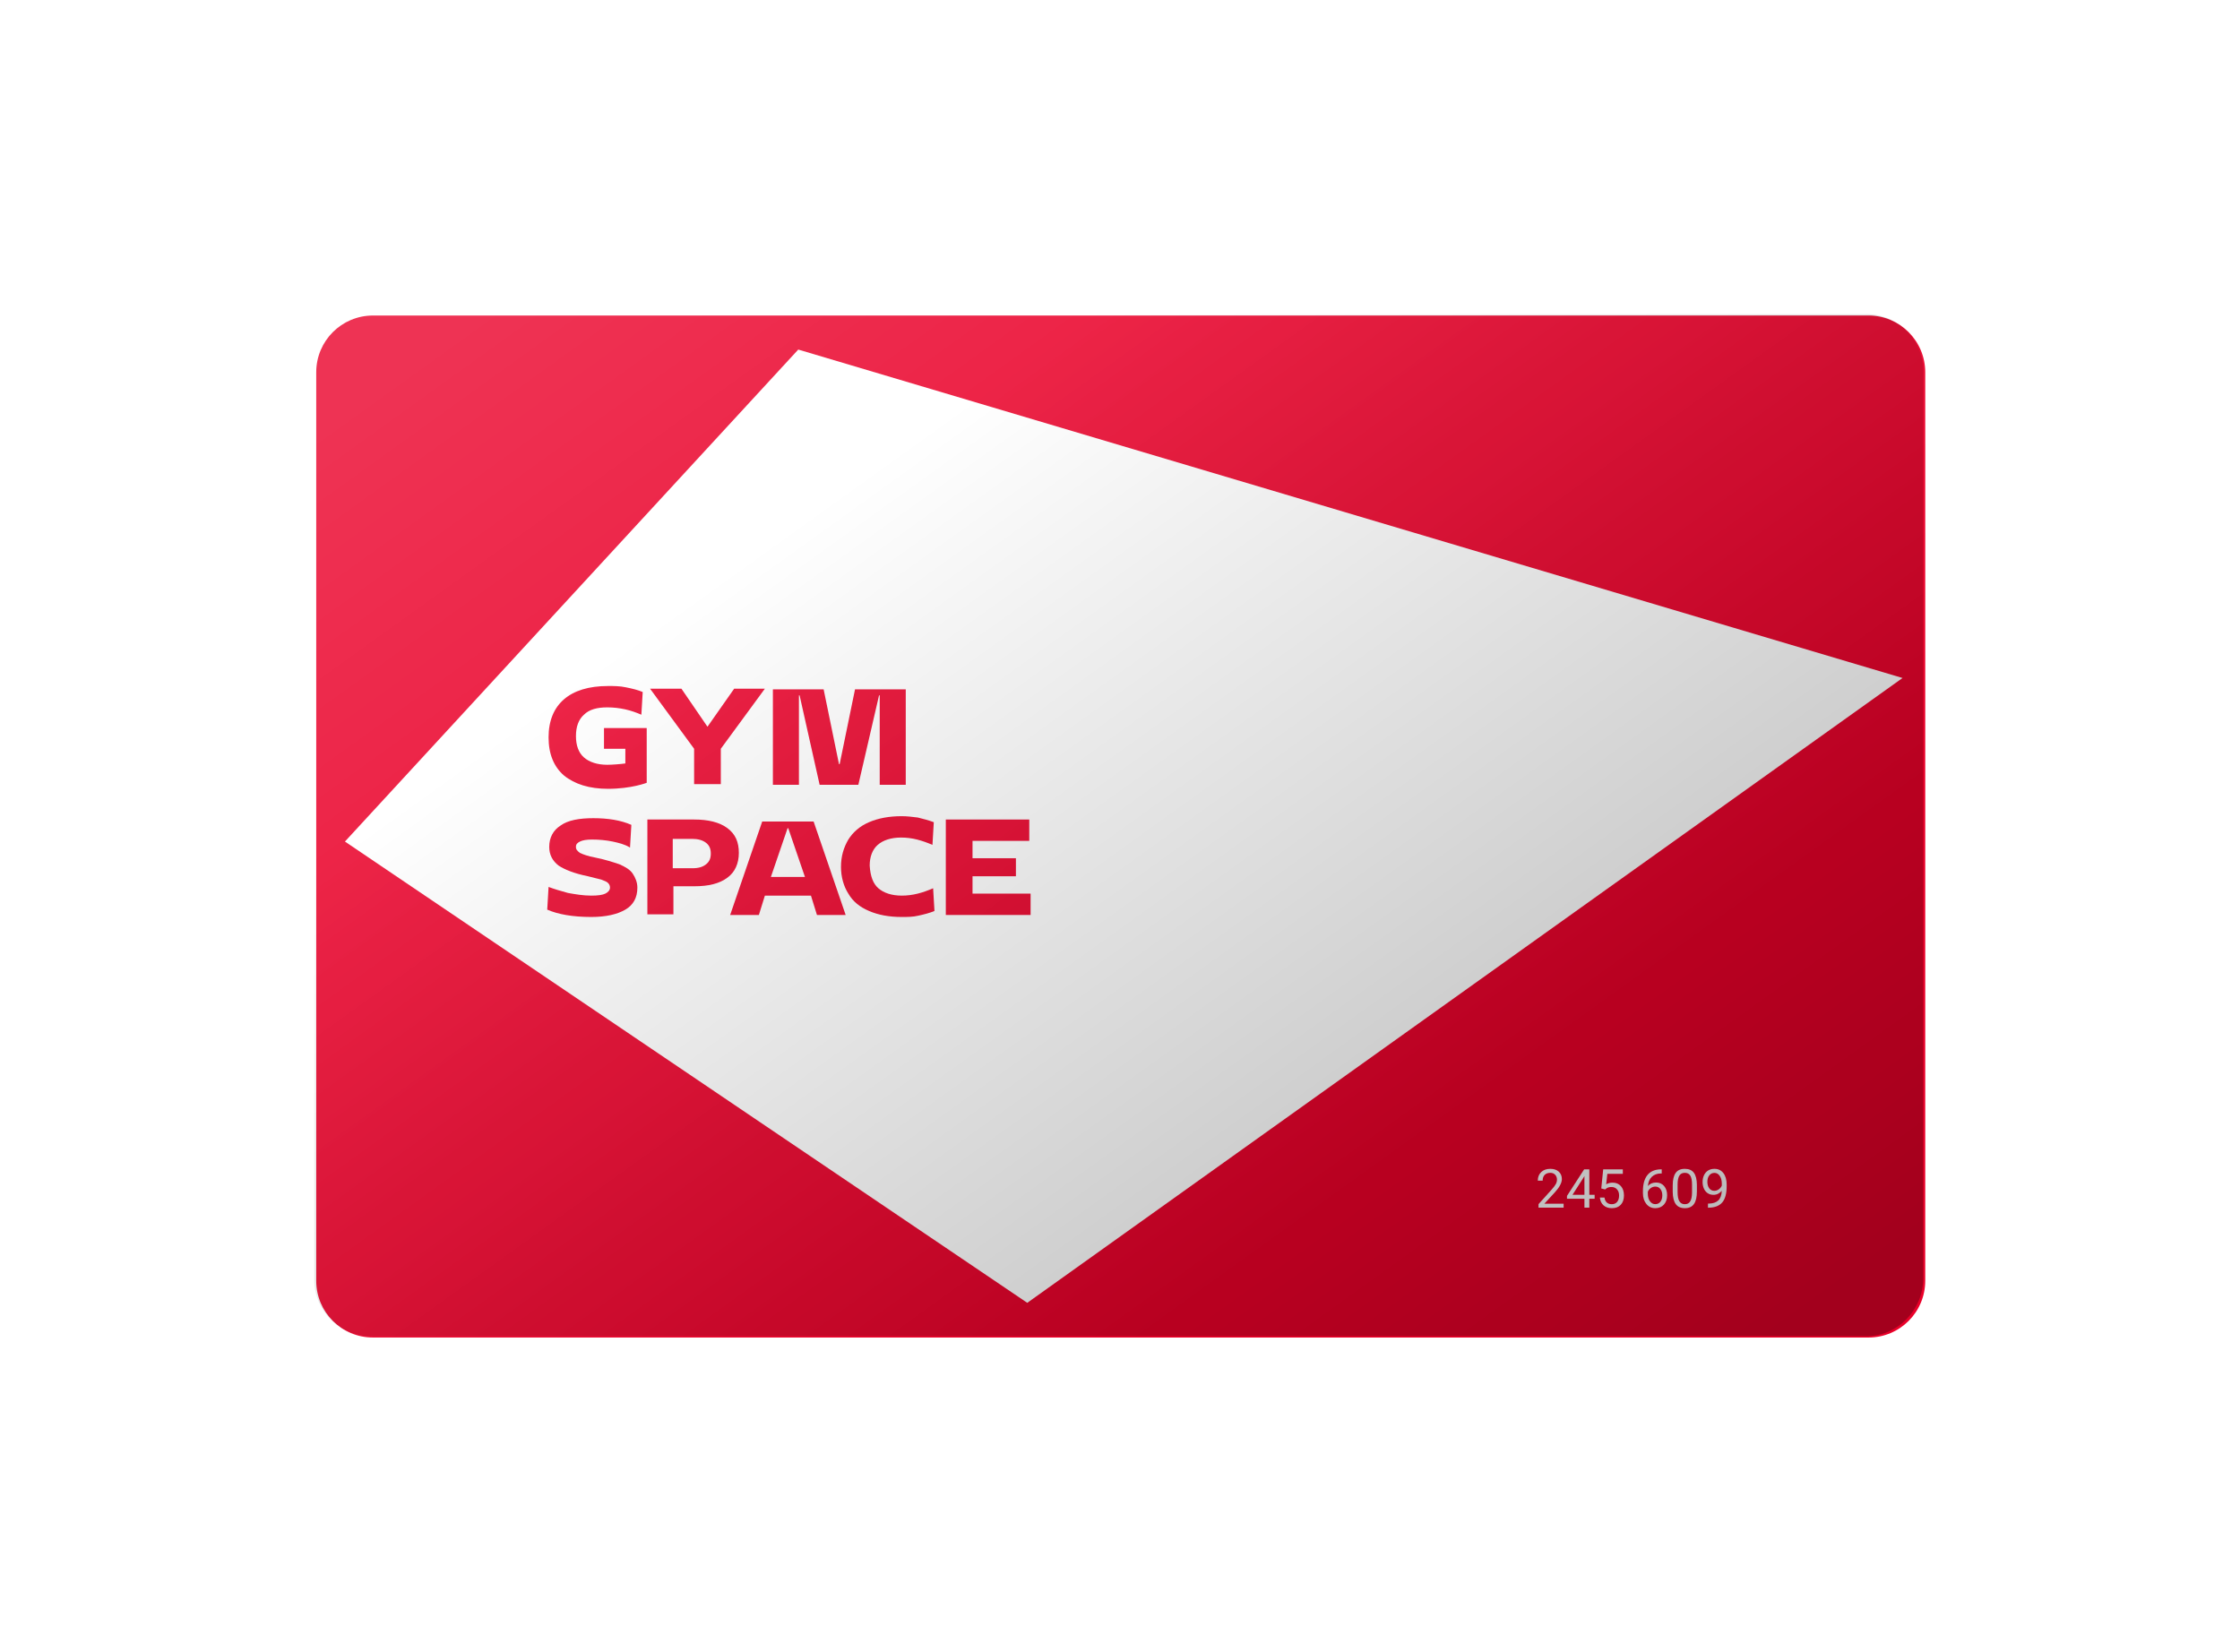
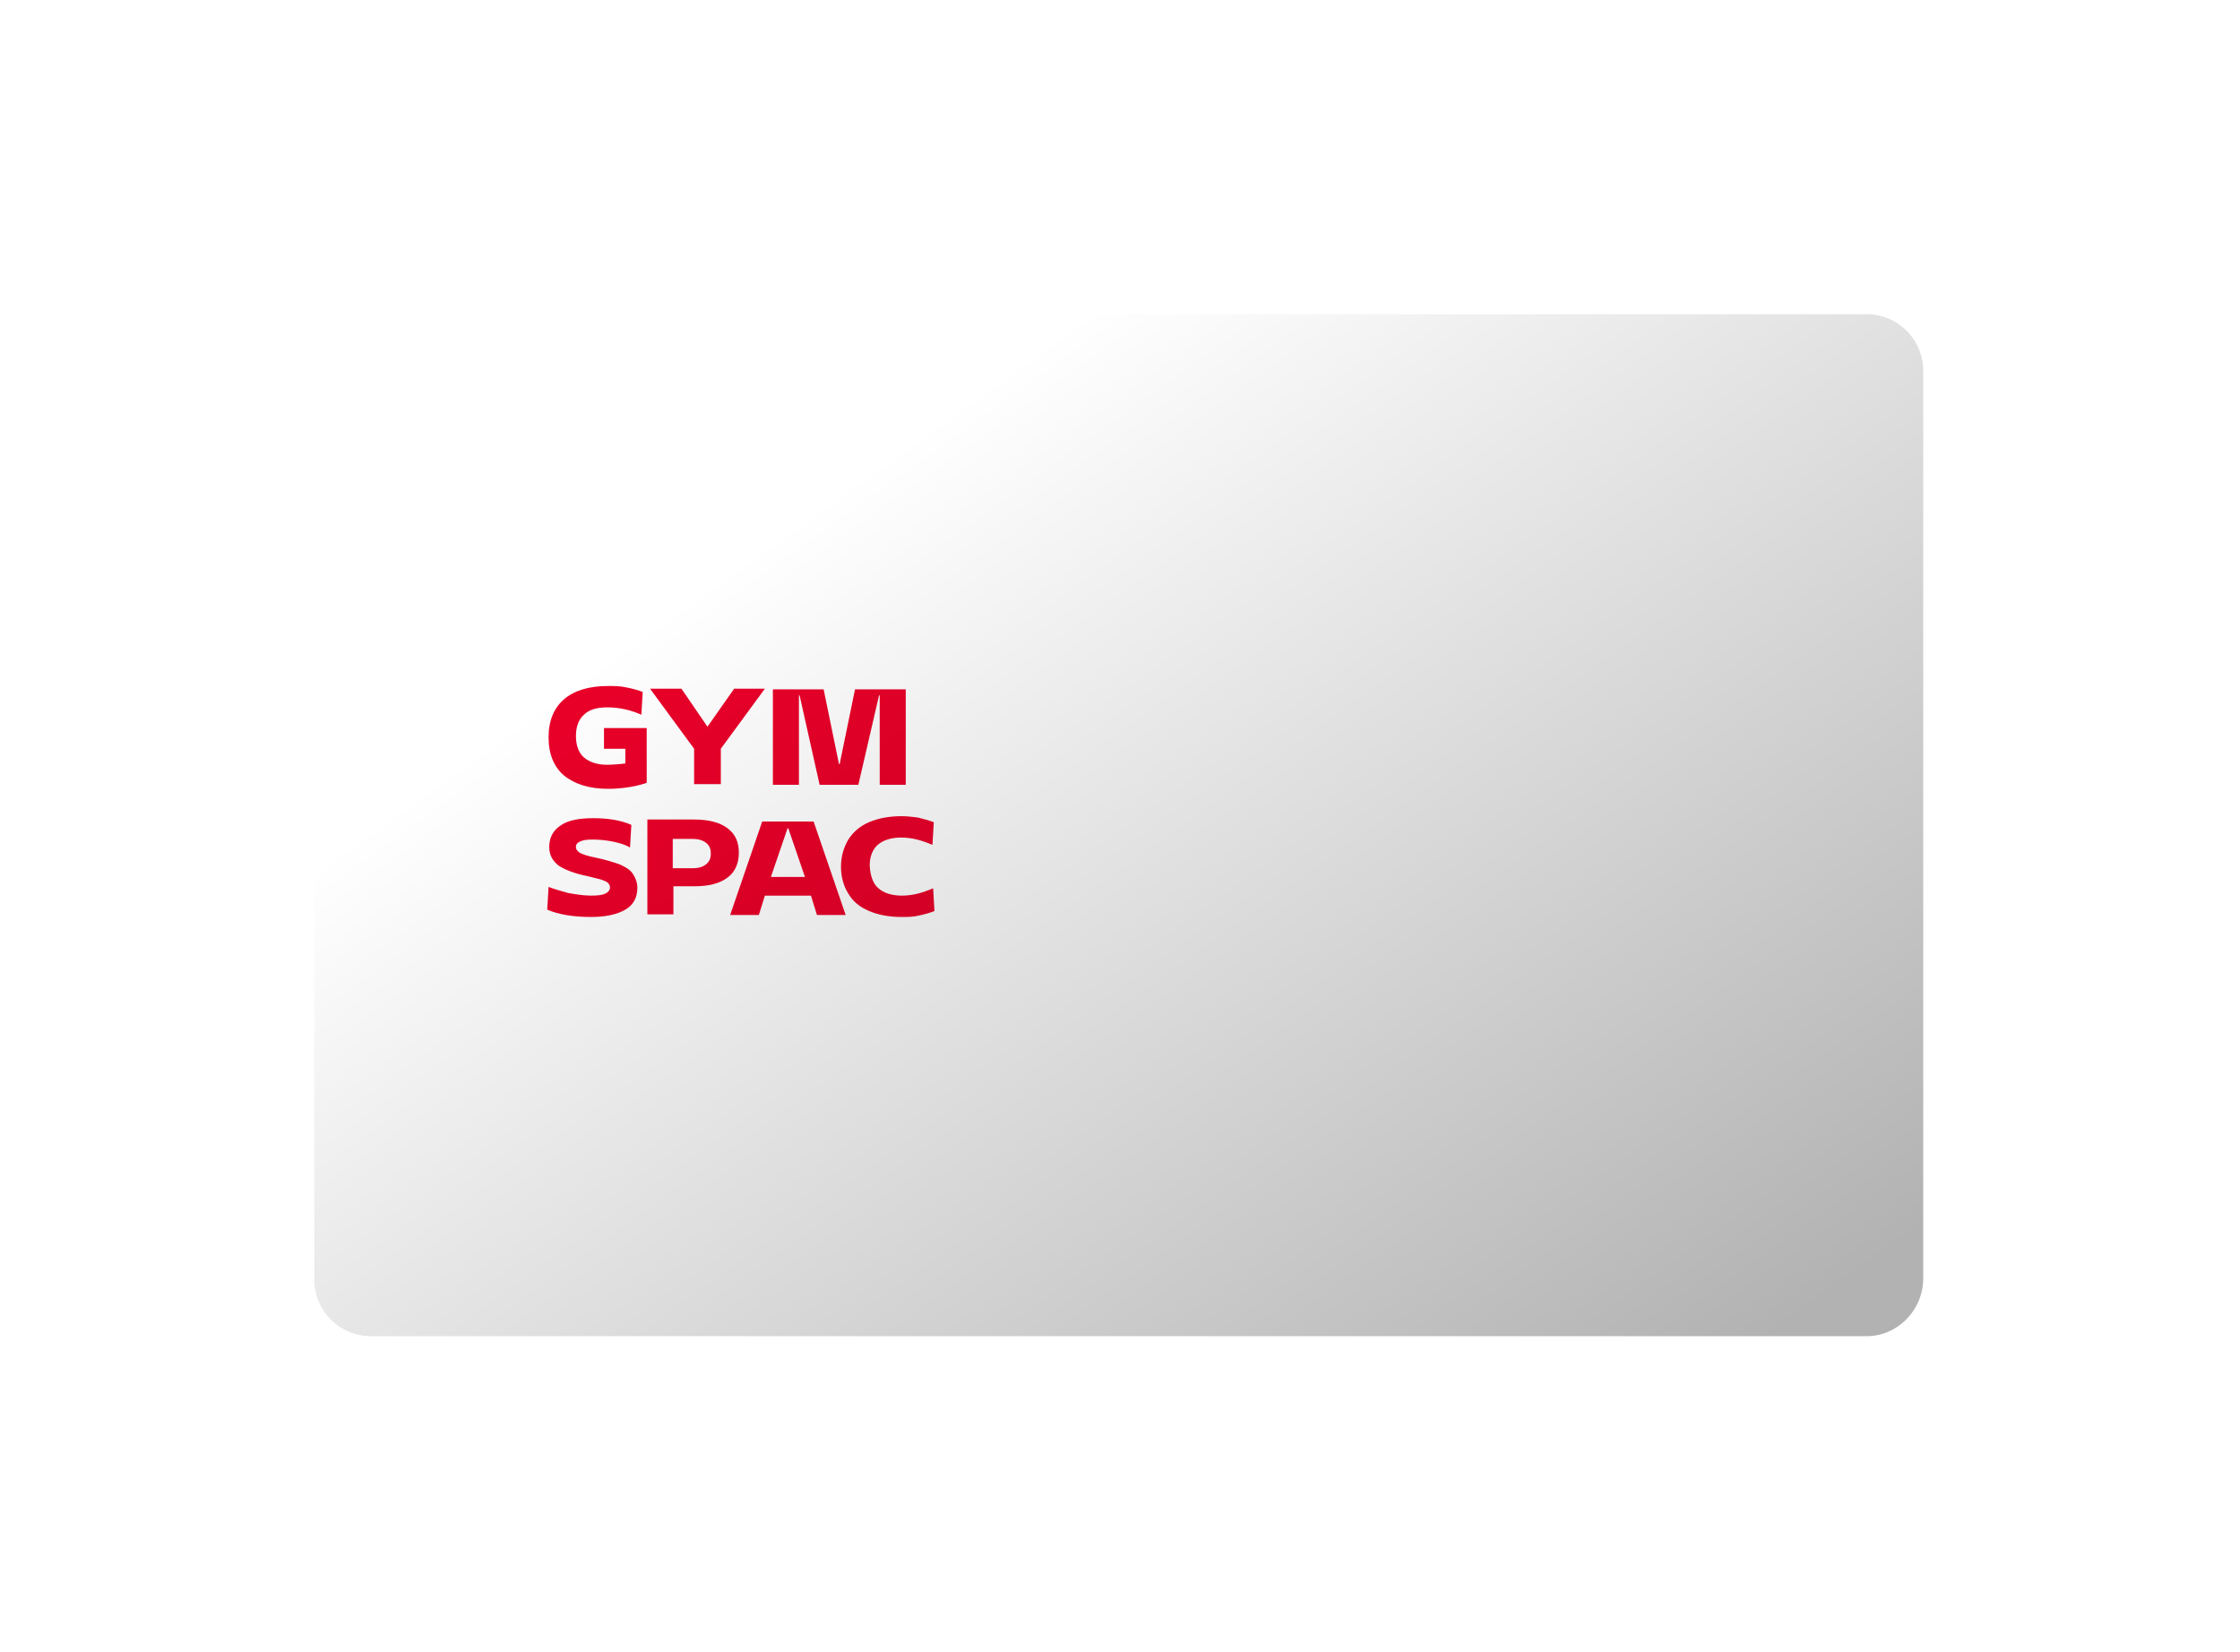
<svg xmlns="http://www.w3.org/2000/svg" width="499" height="368" viewBox="0 0 499 368" fill="none">
  <g filter="url(#filter0_d_392_19)">
-     <path d="M396.239 258H63.088C56.098 258 50.446 252.348 50.446 245.358V42.939C50.446 35.949 56.098 30.297 63.088 30.297H396.239C403.229 30.297 408.88 35.949 408.88 42.939V245.358C408.88 252.348 403.229 258 396.239 258Z" fill="#EA0029" />
    <path d="M328.325 229.062H322.735V228.282L325.688 225.001C326.126 224.505 326.427 224.103 326.591 223.794C326.759 223.482 326.843 223.159 326.843 222.827C326.843 222.382 326.708 222.017 326.438 221.732C326.169 221.447 325.809 221.304 325.36 221.304C324.821 221.304 324.401 221.458 324.1 221.767C323.803 222.072 323.655 222.497 323.655 223.044H322.571C322.571 222.259 322.823 221.624 323.327 221.14C323.835 220.656 324.512 220.413 325.36 220.413C326.153 220.413 326.78 220.622 327.241 221.04C327.702 221.454 327.932 222.007 327.932 222.698C327.932 223.538 327.397 224.538 326.327 225.698L324.042 228.177H328.325V229.062Z" fill="white" />
-     <path d="M334.05 226.197H335.233V227.081H334.05V229.062H332.96V227.081H329.075V226.443L332.895 220.531H334.05V226.197ZM330.305 226.197H332.96V222.013L332.831 222.247L330.305 226.197Z" fill="white" />
-     <path d="M336.71 224.784L337.143 220.531H341.514V221.532H338.063L337.805 223.859C338.223 223.613 338.698 223.49 339.229 223.49C340.007 223.49 340.624 223.747 341.081 224.263C341.538 224.775 341.766 225.468 341.766 226.343C341.766 227.222 341.528 227.915 341.052 228.423C340.579 228.927 339.917 229.179 339.065 229.179C338.311 229.179 337.696 228.97 337.219 228.552C336.743 228.134 336.471 227.556 336.405 226.818H337.43C337.497 227.306 337.671 227.675 337.952 227.925C338.233 228.171 338.604 228.294 339.065 228.294C339.569 228.294 339.964 228.122 340.249 227.779C340.538 227.435 340.682 226.96 340.682 226.355C340.682 225.784 340.526 225.327 340.214 224.984C339.905 224.636 339.493 224.462 338.977 224.462C338.505 224.462 338.134 224.566 337.864 224.773L337.577 225.007L336.71 224.784Z" fill="white" />
-     <path d="M350.18 220.525V221.445H349.981C349.137 221.46 348.466 221.71 347.966 222.195C347.466 222.679 347.177 223.361 347.098 224.24C347.548 223.724 348.161 223.466 348.938 223.466C349.68 223.466 350.272 223.728 350.714 224.251C351.159 224.775 351.382 225.45 351.382 226.279C351.382 227.157 351.141 227.861 350.661 228.388C350.184 228.915 349.544 229.179 348.739 229.179C347.923 229.179 347.26 228.866 346.753 228.241C346.245 227.613 345.991 226.804 345.991 225.816V225.4C345.991 223.829 346.325 222.63 346.993 221.802C347.665 220.97 348.663 220.544 349.987 220.525H350.18ZM348.757 224.368C348.385 224.368 348.044 224.48 347.731 224.702C347.419 224.925 347.202 225.204 347.081 225.54V225.939C347.081 226.642 347.239 227.208 347.555 227.638C347.872 228.068 348.266 228.282 348.739 228.282C349.227 228.282 349.61 228.103 349.887 227.743C350.169 227.384 350.309 226.913 350.309 226.331C350.309 225.745 350.167 225.273 349.882 224.913C349.6 224.55 349.225 224.368 348.757 224.368Z" fill="white" />
+     <path d="M336.71 224.784L337.143 220.531H341.514V221.532H338.063L337.805 223.859C338.223 223.613 338.698 223.49 339.229 223.49C340.007 223.49 340.624 223.747 341.081 224.263C341.538 224.775 341.766 225.468 341.766 226.343C341.766 227.222 341.528 227.915 341.052 228.423C340.579 228.927 339.917 229.179 339.065 229.179C338.311 229.179 337.696 228.97 337.219 228.552C336.743 228.134 336.471 227.556 336.405 226.818H337.43C337.497 227.306 337.671 227.675 337.952 227.925C338.233 228.171 338.604 228.294 339.065 228.294C339.569 228.294 339.964 228.122 340.249 227.779C340.538 227.435 340.682 226.96 340.682 226.355C340.682 225.784 340.526 225.327 340.214 224.984C339.905 224.636 339.493 224.462 338.977 224.462C338.505 224.462 338.134 224.566 337.864 224.773L336.71 224.784Z" fill="white" />
    <path d="M358.014 225.423C358.014 226.693 357.798 227.636 357.364 228.253C356.93 228.87 356.253 229.179 355.331 229.179C354.421 229.179 353.747 228.878 353.309 228.277C352.872 227.671 352.645 226.769 352.63 225.57V224.122C352.63 222.868 352.846 221.937 353.28 221.327C353.714 220.718 354.393 220.413 355.319 220.413C356.237 220.413 356.913 220.708 357.346 221.298C357.78 221.884 358.003 222.79 358.014 224.017V225.423ZM356.93 223.941C356.93 223.023 356.802 222.355 356.544 221.937C356.286 221.515 355.878 221.304 355.319 221.304C354.764 221.304 354.36 221.513 354.106 221.931C353.852 222.349 353.721 222.991 353.714 223.859V225.593C353.714 226.515 353.846 227.197 354.112 227.638C354.382 228.075 354.788 228.294 355.331 228.294C355.866 228.294 356.262 228.087 356.52 227.673C356.782 227.259 356.919 226.607 356.93 225.716V223.941Z" fill="white" />
    <path d="M363.557 225.312C363.331 225.581 363.059 225.798 362.743 225.962C362.43 226.126 362.087 226.208 361.712 226.208C361.219 226.208 360.79 226.087 360.423 225.845C360.059 225.603 359.778 225.263 359.579 224.825C359.38 224.384 359.28 223.898 359.28 223.366C359.28 222.796 359.387 222.282 359.602 221.825C359.821 221.368 360.13 221.019 360.528 220.777C360.927 220.534 361.391 220.413 361.923 220.413C362.766 220.413 363.43 220.73 363.915 221.363C364.403 221.991 364.647 222.851 364.647 223.941V224.257C364.647 225.917 364.319 227.13 363.663 227.896C363.007 228.657 362.016 229.048 360.692 229.068H360.481V228.154H360.71C361.604 228.138 362.292 227.906 362.772 227.456C363.253 227.003 363.514 226.288 363.557 225.312ZM361.887 225.312C362.251 225.312 362.585 225.2 362.889 224.978C363.198 224.755 363.423 224.48 363.563 224.152V223.718C363.563 223.007 363.409 222.429 363.1 221.984C362.792 221.538 362.401 221.316 361.928 221.316C361.452 221.316 361.069 221.499 360.78 221.866C360.491 222.23 360.346 222.71 360.346 223.308C360.346 223.89 360.485 224.37 360.762 224.749C361.044 225.124 361.419 225.312 361.887 225.312Z" fill="white" />
    <path d="M403.824 111.057L208.842 250.266L56.842 147.495L157.828 37.883L403.824 111.057Z" fill="white" />
    <path d="M124.066 142.587H134.626C137.749 142.587 140.278 143.182 142.063 144.521C143.847 145.859 144.591 147.644 144.591 150.024C144.591 152.403 143.699 154.337 142.063 155.526C140.278 156.865 137.898 157.46 134.626 157.46H130.016V163.707H124.215V142.587H124.066ZM137.303 152.552C138.047 151.957 138.344 151.213 138.344 150.172C138.344 149.131 138.047 148.388 137.303 147.793C136.56 147.198 135.518 146.9 134.18 146.9H129.867V153.444H134.18C135.667 153.444 136.56 153.147 137.303 152.552Z" fill="#EA0029" />
    <path d="M116.481 147.495C114.994 147.198 113.507 147.049 111.871 147.049C110.681 147.049 109.789 147.198 109.194 147.495C108.599 147.793 108.301 148.09 108.301 148.685C108.301 149.28 108.599 149.577 109.194 150.024C109.789 150.321 110.978 150.767 112.614 151.065C114.845 151.511 116.63 152.106 117.969 152.552C119.307 153.147 120.348 153.742 120.943 154.634C121.538 155.526 121.984 156.568 121.984 157.757C121.984 159.988 121.092 161.624 119.307 162.665C117.522 163.707 114.994 164.301 111.722 164.301C107.558 164.301 104.286 163.707 101.906 162.665L102.203 157.609C103.393 158.055 104.881 158.501 106.517 158.947C108.153 159.245 109.937 159.542 111.722 159.542C113.209 159.542 114.25 159.393 114.845 159.096C115.44 158.798 115.886 158.352 115.886 157.757C115.886 157.311 115.738 157.014 115.44 156.716C115.143 156.419 114.697 156.27 113.953 155.973C113.209 155.824 112.317 155.526 110.978 155.229C108.004 154.634 105.773 153.742 104.434 152.849C103.096 151.808 102.352 150.47 102.352 148.685C102.352 146.603 103.245 144.967 104.881 143.926C106.517 142.736 109.045 142.29 112.168 142.29C115.44 142.29 118.266 142.736 120.646 143.777L120.348 148.834C119.158 148.09 117.82 147.793 116.481 147.495Z" fill="#EA0029" />
    <path d="M149.796 143.033H161.248L168.387 163.855H161.992L160.654 159.542H150.391L149.053 163.855H142.657L149.796 143.033ZM159.315 155.378L155.597 144.521H155.448L151.73 155.378H159.315Z" fill="#EA0029" />
    <path d="M175.675 157.906C176.865 158.947 178.65 159.542 180.88 159.542C182.07 159.542 183.26 159.393 184.45 159.096C185.64 158.798 186.83 158.352 187.871 157.906L188.168 162.963C187.127 163.409 185.937 163.707 184.599 164.004C183.409 164.301 182.07 164.301 180.88 164.301C178.055 164.301 175.675 163.855 173.593 162.963C171.511 162.07 170.023 160.881 168.982 159.096C167.941 157.46 167.346 155.378 167.346 153.147C167.346 150.767 167.941 148.834 168.982 147.049C170.023 145.413 171.511 144.074 173.593 143.182C175.675 142.29 178.055 141.844 180.88 141.844C182.07 141.844 183.26 141.992 184.45 142.141C185.64 142.438 186.83 142.736 188.019 143.182L187.722 148.239C186.681 147.793 185.491 147.346 184.301 147.049C183.111 146.752 181.922 146.603 180.732 146.603C178.501 146.603 176.716 147.198 175.526 148.239C174.336 149.28 173.741 150.916 173.741 152.849C173.89 155.229 174.485 156.865 175.675 157.906Z" fill="#EA0029" />
-     <path d="M209.288 142.587V147.346H196.646V151.213H206.313V155.229H196.646V159.096H209.585V163.855H190.697V142.587H209.288Z" fill="#EA0029" />
    <path d="M143.55 113.436L137.601 121.914L131.8 113.436H124.81L134.626 126.822V134.704H140.575V126.822L150.391 113.436H143.55Z" fill="#EA0029" />
    <path d="M124.067 122.211H114.549V126.822H119.308V130.094C118.267 130.243 116.334 130.391 115.292 130.391C113.061 130.391 111.277 129.797 110.087 128.755C108.897 127.714 108.302 126.078 108.302 123.996C108.302 121.914 108.897 120.278 110.087 119.237C111.277 118.047 113.061 117.601 115.292 117.601C116.631 117.601 117.97 117.75 119.308 118.047C120.647 118.344 121.836 118.791 122.878 119.237L123.175 114.18C122.134 113.734 120.944 113.436 119.457 113.139C118.118 112.842 116.78 112.842 115.441 112.842C111.128 112.842 107.856 113.883 105.625 115.816C103.394 117.75 102.204 120.575 102.204 124.294C102.204 128.012 103.394 130.838 105.625 132.771C108.005 134.705 111.277 135.746 115.441 135.746C120.647 135.746 124.067 134.407 124.067 134.407V122.211Z" fill="#EA0029" />
    <path d="M158.125 114.924H157.976V134.853H152.176V113.585H163.479L166.9 130.243H167.049L170.47 113.585H181.773V134.853H175.973V114.924H175.824L171.213 134.853H162.587L158.125 114.924Z" fill="#EA0029" />
-     <path d="M62.658 30H396.244C403.244 30 408.903 35.659 408.903 42.658V245.342C408.903 252.341 403.244 258 396.244 258H62.658C55.659 258 50 252.341 50 245.342V42.658C50.149 35.659 55.808 30 62.658 30Z" fill="url(#paint0_linear_392_19)" fill-opacity="0.2" />
    <path d="M395.793 257.703H62.642C55.652 257.703 50 252.051 50 245.061V42.642C50 35.652 55.652 30 62.642 30H395.793C402.783 30 408.434 35.652 408.434 42.642V245.061C408.286 252.051 402.634 257.703 395.793 257.703Z" fill="url(#paint1_linear_392_19)" fill-opacity="0.3" />
  </g>
  <defs>
    <filter id="filter0_d_392_19" x="0" y="0" width="498.903" height="368" filterUnits="userSpaceOnUse" color-interpolation-filters="sRGB">
      <feFlood flood-opacity="0" result="BackgroundImageFix" />
      <feColorMatrix in="SourceAlpha" type="matrix" values="0 0 0 0 0 0 0 0 0 0 0 0 0 0 0 0 0 0 127 0" result="hardAlpha" />
      <feOffset dx="20" dy="40" />
      <feGaussianBlur stdDeviation="35" />
      <feComposite in2="hardAlpha" operator="out" />
      <feColorMatrix type="matrix" values="0 0 0 0 0 0 0 0 0 0 0 0 0 0 0 0 0 0 0.2 0" />
      <feBlend mode="normal" in2="BackgroundImageFix" result="effect1_dropShadow_392_19" />
      <feBlend mode="normal" in="SourceGraphic" in2="effect1_dropShadow_392_19" result="shape" />
    </filter>
    <linearGradient id="paint0_linear_392_19" x1="77.849" y1="36.106" x2="237.195" y2="258" gradientUnits="userSpaceOnUse">
      <stop stop-color="white" />
      <stop offset="1" stop-color="white" stop-opacity="0" />
    </linearGradient>
    <linearGradient id="paint1_linear_392_19" x1="380.622" y1="251.605" x2="221.483" y2="30" gradientUnits="userSpaceOnUse">
      <stop />
      <stop offset="1" stop-opacity="0" />
    </linearGradient>
  </defs>
</svg>